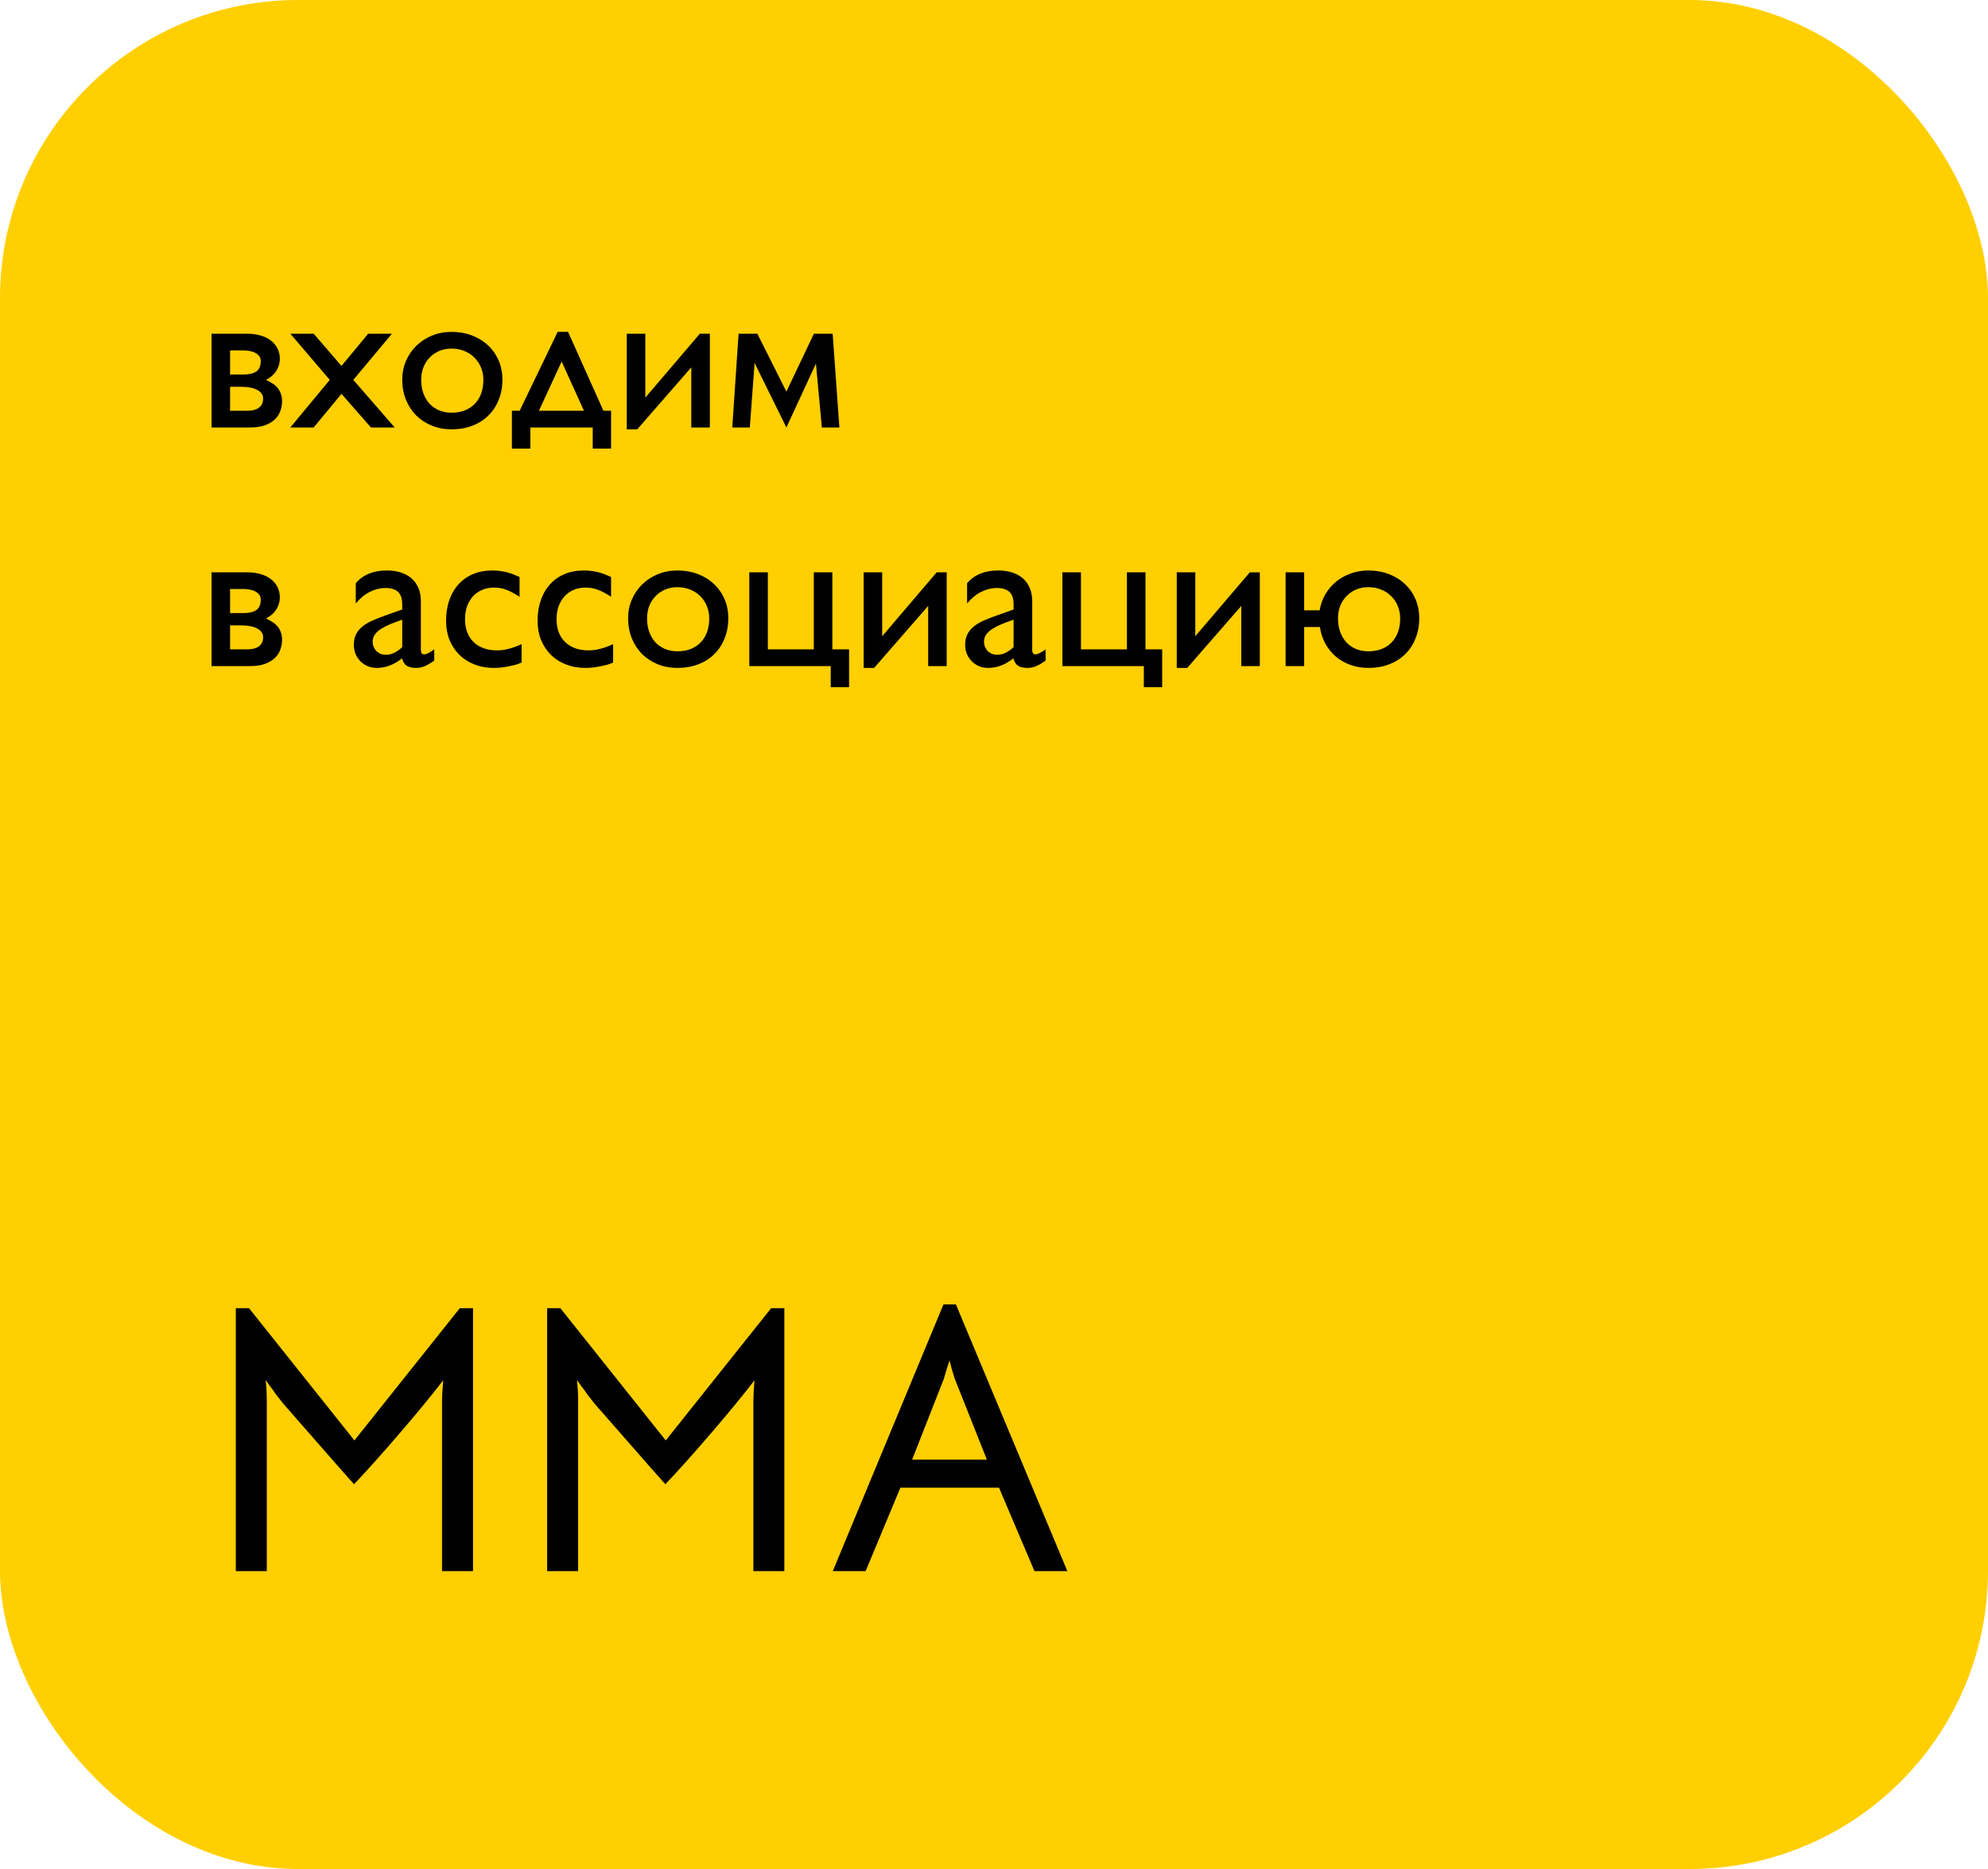
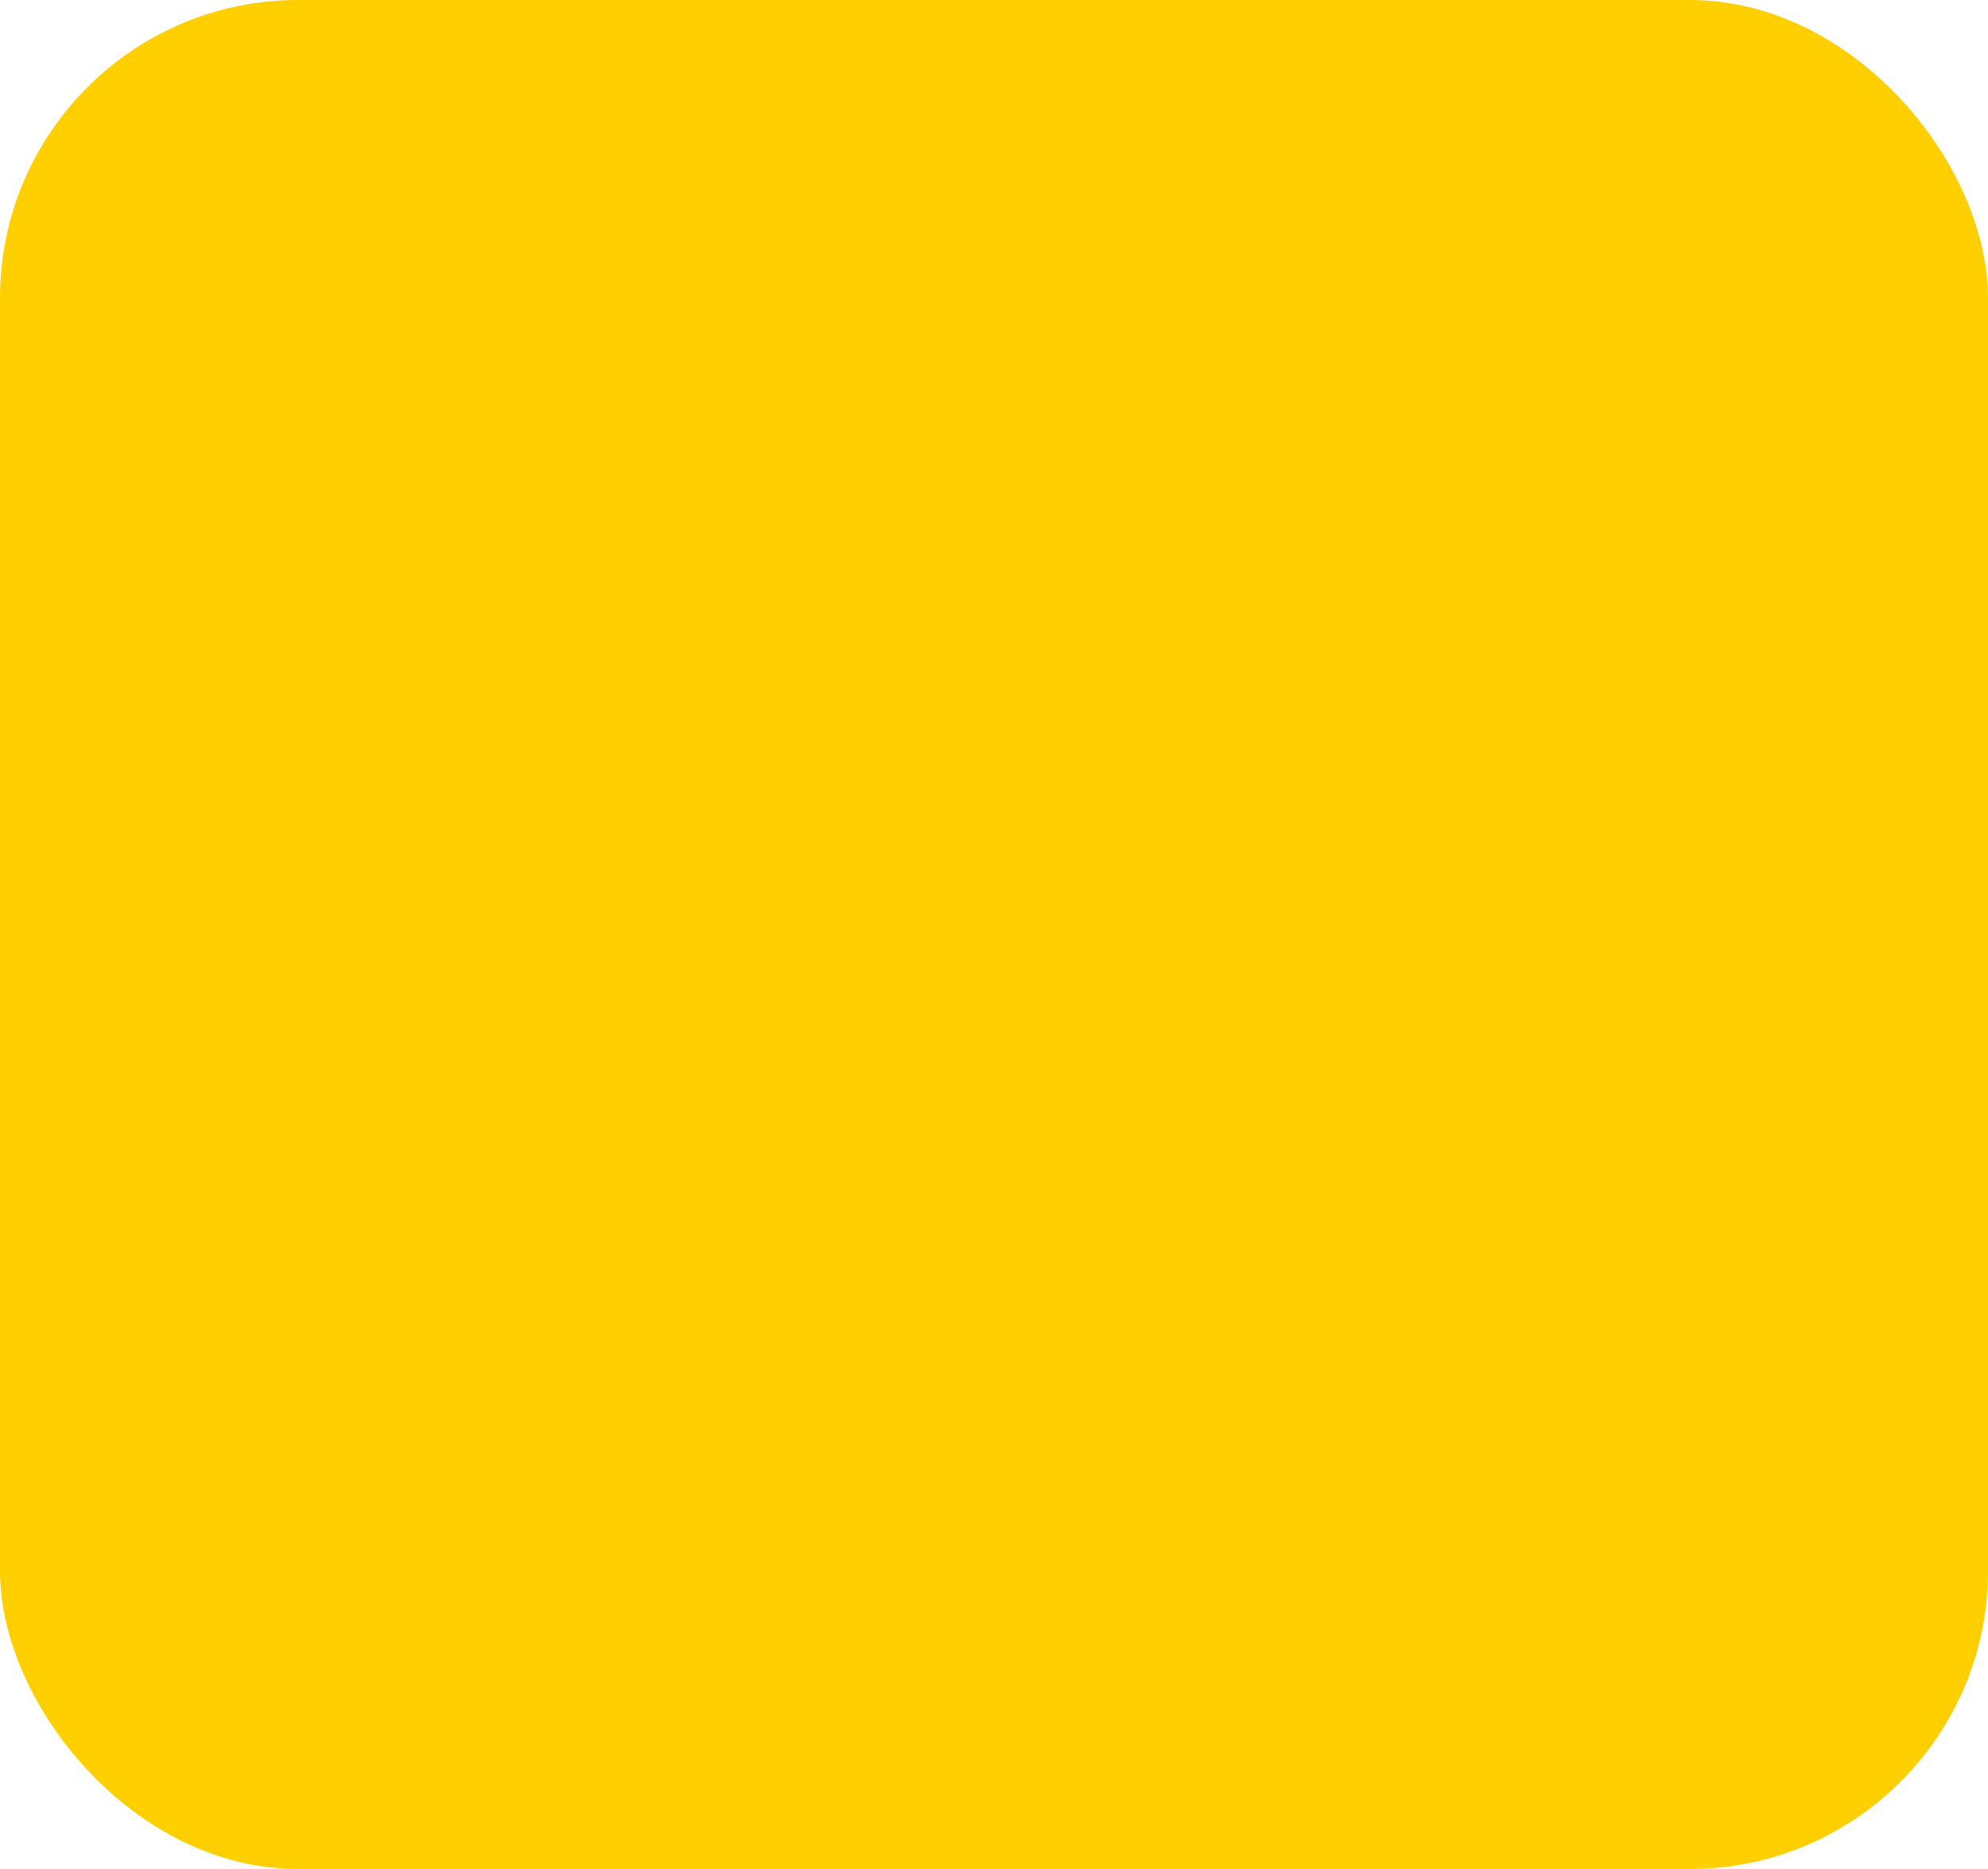
<svg xmlns="http://www.w3.org/2000/svg" width="200" height="188" viewBox="0 0 200 188" fill="none">
  <rect width="200" height="188" rx="30" fill="#FFCF00" />
-   <path d="M25.054 131.59L35.656 144.89L46.258 131.59H47.588V158.038H44.472V140.824C44.472 140.444 44.51 139.785 44.586 138.848C43.37 140.419 41.901 142.205 40.178 144.206C38.481 146.182 36.961 147.879 35.618 149.298L34.098 147.588C31.033 144.092 29.158 141.951 28.474 141.166C28.246 140.887 28.018 140.596 27.79 140.292C27.587 139.988 27.385 139.709 27.182 139.456L26.726 138.81C26.802 139.519 26.84 140.191 26.84 140.824V158.038H23.724V131.59H25.054ZM56.374 131.59L66.976 144.89L77.578 131.59H78.908V158.038H75.792V140.824C75.792 140.444 75.83 139.785 75.906 138.848C74.69 140.419 73.221 142.205 71.498 144.206C69.801 146.182 68.281 147.879 66.938 149.298L65.418 147.588C62.353 144.092 60.478 141.951 59.794 141.166C59.566 140.887 59.338 140.596 59.11 140.292C58.908 139.988 58.705 139.709 58.502 139.456L58.046 138.81C58.122 139.519 58.16 140.191 58.16 140.824V158.038H55.044V131.59H56.374ZM94.915 131.21H96.169L107.379 158.038H104.073L100.501 149.64H90.583L87.087 158.038H83.781L94.915 131.21ZM96.055 138.696L95.751 137.708L95.523 136.834L95.257 137.67L94.953 138.696L91.761 146.828H99.285L96.055 138.696Z" fill="black" />
-   <path d="M21.282 43V33.566H24.85C25.363 33.566 25.821 33.628 26.224 33.751C26.634 33.867 26.98 34.038 27.26 34.264C27.547 34.482 27.766 34.746 27.916 35.053C28.073 35.361 28.152 35.699 28.152 36.068C28.152 36.342 28.111 36.595 28.029 36.827C27.947 37.053 27.841 37.254 27.711 37.432C27.581 37.61 27.431 37.764 27.26 37.894C27.096 38.023 26.928 38.129 26.757 38.211C26.969 38.307 27.171 38.416 27.362 38.54C27.561 38.656 27.735 38.799 27.885 38.97C28.036 39.141 28.155 39.343 28.244 39.575C28.333 39.801 28.377 40.067 28.377 40.375C28.377 40.703 28.319 41.024 28.203 41.339C28.094 41.653 27.913 41.934 27.66 42.18C27.407 42.426 27.075 42.624 26.665 42.774C26.262 42.925 25.763 43 25.168 43H21.282ZM23.148 35.248V37.668H24.553C25.072 37.668 25.482 37.569 25.783 37.371C26.084 37.166 26.234 36.81 26.234 36.304C26.234 36.113 26.183 35.952 26.081 35.822C25.978 35.685 25.845 35.576 25.681 35.494C25.517 35.405 25.335 35.344 25.137 35.31C24.939 35.269 24.744 35.248 24.553 35.248H23.148ZM23.148 38.909V41.318H24.85C25.082 41.318 25.298 41.298 25.496 41.257C25.694 41.209 25.865 41.137 26.009 41.041C26.152 40.939 26.265 40.812 26.347 40.662C26.429 40.505 26.47 40.317 26.47 40.098C26.47 39.893 26.416 39.719 26.306 39.575C26.197 39.425 26.043 39.302 25.845 39.206C25.653 39.103 25.424 39.028 25.158 38.98C24.898 38.933 24.614 38.909 24.307 38.909H23.148ZM39.431 33.566L35.545 38.211L39.708 43H37.319L34.355 39.616L31.556 43H29.208L33.176 38.211L29.208 33.566H31.556L34.355 36.807L37.042 33.566H39.431ZM45.44 33.382C46.178 33.382 46.858 33.502 47.48 33.741C48.109 33.98 48.649 34.315 49.101 34.746C49.559 35.169 49.914 35.675 50.167 36.263C50.42 36.851 50.546 37.494 50.546 38.191C50.546 38.936 50.42 39.616 50.167 40.231C49.921 40.847 49.572 41.373 49.121 41.81C48.677 42.248 48.14 42.586 47.511 42.826C46.889 43.065 46.199 43.185 45.44 43.185C44.715 43.185 44.049 43.062 43.44 42.815C42.832 42.562 42.306 42.217 41.861 41.78C41.424 41.335 41.082 40.809 40.836 40.201C40.59 39.585 40.467 38.916 40.467 38.191C40.467 37.514 40.593 36.885 40.846 36.304C41.099 35.716 41.448 35.207 41.892 34.776C42.343 34.339 42.87 33.997 43.471 33.751C44.08 33.505 44.736 33.382 45.44 33.382ZM45.419 35.063C44.982 35.063 44.575 35.142 44.199 35.299C43.83 35.456 43.509 35.675 43.235 35.956C42.962 36.229 42.75 36.557 42.6 36.94C42.449 37.323 42.374 37.74 42.374 38.191C42.374 38.69 42.446 39.145 42.589 39.555C42.74 39.965 42.948 40.317 43.215 40.611C43.488 40.898 43.81 41.12 44.179 41.277C44.555 41.435 44.968 41.513 45.419 41.513C45.912 41.513 46.356 41.438 46.752 41.288C47.149 41.13 47.484 40.912 47.757 40.631C48.038 40.344 48.253 39.999 48.403 39.596C48.554 39.185 48.629 38.724 48.629 38.211C48.629 37.753 48.547 37.333 48.383 36.95C48.226 36.567 48.003 36.236 47.716 35.956C47.436 35.675 47.098 35.456 46.701 35.299C46.312 35.142 45.884 35.063 45.419 35.063ZM61.477 45.123H59.631V43H53.356V45.123H51.5V41.318H52.279L56.104 33.382H57.15L60.708 41.318H61.477V45.123ZM58.749 41.318L56.504 36.366L54.217 41.318H58.749ZM69.547 36.95L64.112 43.185H63.056V33.566H64.922V39.996L70.408 33.566H71.413V43H69.547V36.95ZM76.191 33.566L79.114 39.391L81.882 33.566H83.769L84.446 43H82.682L82.087 36.571L79.114 43L75.915 36.509L75.433 43H73.669L74.305 33.566H76.191ZM21.282 67V57.566H24.85C25.363 57.566 25.821 57.628 26.224 57.751C26.634 57.867 26.98 58.038 27.26 58.264C27.547 58.482 27.766 58.746 27.916 59.053C28.073 59.361 28.152 59.699 28.152 60.068C28.152 60.342 28.111 60.595 28.029 60.827C27.947 61.053 27.841 61.254 27.711 61.432C27.581 61.61 27.431 61.764 27.26 61.894C27.096 62.023 26.928 62.129 26.757 62.211C26.969 62.307 27.171 62.416 27.362 62.54C27.561 62.656 27.735 62.799 27.885 62.97C28.036 63.141 28.155 63.343 28.244 63.575C28.333 63.801 28.377 64.067 28.377 64.375C28.377 64.703 28.319 65.024 28.203 65.339C28.094 65.653 27.913 65.934 27.66 66.18C27.407 66.426 27.075 66.624 26.665 66.774C26.262 66.925 25.763 67 25.168 67H21.282ZM23.148 59.248V61.668H24.553C25.072 61.668 25.482 61.569 25.783 61.371C26.084 61.166 26.234 60.81 26.234 60.304C26.234 60.113 26.183 59.952 26.081 59.822C25.978 59.685 25.845 59.576 25.681 59.494C25.517 59.405 25.335 59.344 25.137 59.31C24.939 59.269 24.744 59.248 24.553 59.248H23.148ZM23.148 62.909V65.318H24.85C25.082 65.318 25.298 65.298 25.496 65.257C25.694 65.209 25.865 65.137 26.009 65.041C26.152 64.939 26.265 64.812 26.347 64.662C26.429 64.505 26.47 64.317 26.47 64.098C26.47 63.893 26.416 63.719 26.306 63.575C26.197 63.425 26.043 63.302 25.845 63.206C25.653 63.103 25.424 63.028 25.158 62.98C24.898 62.933 24.614 62.909 24.307 62.909H23.148ZM40.467 61.309V60.807C40.467 60.212 40.327 59.788 40.046 59.535C39.766 59.275 39.339 59.145 38.765 59.145C38.252 59.145 37.739 59.272 37.227 59.525C36.721 59.771 36.242 60.164 35.791 60.704V58.664C36.523 57.809 37.565 57.382 38.919 57.382C39.397 57.382 39.845 57.443 40.262 57.566C40.679 57.69 41.041 57.877 41.349 58.13C41.656 58.383 41.899 58.708 42.077 59.105C42.254 59.494 42.343 59.956 42.343 60.489V65.339C42.343 65.517 42.371 65.643 42.425 65.718C42.487 65.787 42.576 65.821 42.692 65.821C42.788 65.821 42.924 65.776 43.102 65.688C43.28 65.599 43.475 65.476 43.687 65.318V66.457C43.475 66.6 43.287 66.72 43.123 66.815C42.965 66.904 42.818 66.976 42.682 67.031C42.545 67.085 42.412 67.123 42.282 67.144C42.159 67.171 42.025 67.185 41.882 67.185C41.472 67.185 41.15 67.113 40.918 66.969C40.692 66.819 40.535 66.569 40.446 66.221C40.036 66.549 39.619 66.791 39.195 66.949C38.772 67.106 38.344 67.185 37.914 67.185C37.565 67.185 37.247 67.123 36.96 67C36.68 66.87 36.437 66.699 36.232 66.487C36.027 66.275 35.87 66.033 35.76 65.759C35.651 65.479 35.596 65.185 35.596 64.877C35.596 64.447 35.675 64.081 35.832 63.78C35.989 63.48 36.208 63.22 36.488 63.001C36.769 62.775 37.107 62.577 37.503 62.406C37.9 62.235 38.337 62.065 38.816 61.894L40.467 61.309ZM40.467 62.334C40.07 62.471 39.691 62.611 39.329 62.755C38.973 62.898 38.659 63.056 38.385 63.227C38.112 63.398 37.893 63.589 37.729 63.801C37.572 64.013 37.493 64.259 37.493 64.539C37.493 64.731 37.527 64.908 37.596 65.072C37.664 65.236 37.756 65.376 37.873 65.493C37.989 65.609 38.129 65.701 38.293 65.769C38.464 65.831 38.645 65.862 38.836 65.862C39.13 65.862 39.411 65.793 39.677 65.657C39.951 65.52 40.214 65.332 40.467 65.093V62.334ZM52.474 66.641C52.317 66.716 52.129 66.788 51.91 66.856C51.691 66.918 51.456 66.973 51.203 67.02C50.95 67.075 50.69 67.116 50.423 67.144C50.164 67.171 49.911 67.185 49.665 67.185C48.96 67.185 48.315 67.068 47.727 66.836C47.139 66.603 46.633 66.279 46.209 65.862C45.792 65.445 45.464 64.949 45.225 64.375C44.992 63.794 44.876 63.158 44.876 62.468C44.876 61.688 44.985 60.988 45.204 60.366C45.423 59.737 45.734 59.204 46.137 58.766C46.541 58.322 47.029 57.98 47.603 57.741C48.178 57.502 48.824 57.382 49.541 57.382C49.815 57.382 50.068 57.399 50.3 57.433C50.533 57.46 50.755 57.502 50.967 57.556C51.185 57.611 51.401 57.679 51.613 57.761C51.825 57.843 52.044 57.935 52.269 58.038V60.027C52.002 59.85 51.753 59.703 51.52 59.586C51.295 59.463 51.076 59.368 50.864 59.299C50.659 59.224 50.458 59.173 50.259 59.145C50.068 59.118 49.87 59.105 49.665 59.105C49.241 59.105 48.851 59.183 48.496 59.34C48.14 59.491 47.836 59.706 47.583 59.986C47.33 60.267 47.132 60.602 46.988 60.991C46.852 61.381 46.783 61.815 46.783 62.294C46.783 62.786 46.858 63.227 47.009 63.616C47.159 63.999 47.374 64.324 47.655 64.59C47.935 64.857 48.27 65.062 48.66 65.206C49.056 65.349 49.497 65.421 49.982 65.421C50.379 65.421 50.775 65.37 51.172 65.267C51.568 65.165 52.002 65.007 52.474 64.795V66.641ZM61.682 66.641C61.525 66.716 61.337 66.788 61.118 66.856C60.899 66.918 60.664 66.973 60.411 67.02C60.158 67.075 59.898 67.116 59.631 67.144C59.372 67.171 59.119 67.185 58.873 67.185C58.169 67.185 57.523 67.068 56.935 66.836C56.347 66.603 55.841 66.279 55.417 65.862C55 65.445 54.672 64.949 54.433 64.375C54.2 63.794 54.084 63.158 54.084 62.468C54.084 61.688 54.193 60.988 54.412 60.366C54.631 59.737 54.942 59.204 55.345 58.766C55.748 58.322 56.237 57.98 56.812 57.741C57.386 57.502 58.032 57.382 58.749 57.382C59.023 57.382 59.276 57.399 59.508 57.433C59.741 57.46 59.963 57.502 60.175 57.556C60.394 57.611 60.609 57.679 60.821 57.761C61.033 57.843 61.252 57.935 61.477 58.038V60.027C61.21 59.85 60.961 59.703 60.728 59.586C60.503 59.463 60.284 59.368 60.072 59.299C59.867 59.224 59.666 59.173 59.467 59.145C59.276 59.118 59.078 59.105 58.873 59.105C58.449 59.105 58.059 59.183 57.704 59.34C57.348 59.491 57.044 59.706 56.791 59.986C56.538 60.267 56.34 60.602 56.196 60.991C56.06 61.381 55.991 61.815 55.991 62.294C55.991 62.786 56.066 63.227 56.217 63.616C56.367 63.999 56.583 64.324 56.863 64.59C57.143 64.857 57.478 65.062 57.868 65.206C58.264 65.349 58.705 65.421 59.19 65.421C59.587 65.421 59.983 65.37 60.38 65.267C60.776 65.165 61.21 65.007 61.682 64.795V66.641ZM68.163 57.382C68.901 57.382 69.581 57.502 70.203 57.741C70.832 57.98 71.372 58.315 71.823 58.746C72.281 59.169 72.637 59.675 72.89 60.263C73.143 60.851 73.269 61.494 73.269 62.191C73.269 62.936 73.143 63.616 72.89 64.231C72.644 64.847 72.295 65.373 71.844 65.811C71.399 66.248 70.863 66.586 70.234 66.826C69.612 67.065 68.921 67.185 68.163 67.185C67.438 67.185 66.772 67.061 66.163 66.815C65.555 66.562 65.028 66.217 64.584 65.78C64.147 65.335 63.805 64.809 63.559 64.201C63.312 63.585 63.19 62.916 63.19 62.191C63.19 61.514 63.316 60.885 63.569 60.304C63.822 59.716 64.17 59.207 64.615 58.776C65.066 58.339 65.592 57.997 66.194 57.751C66.802 57.505 67.459 57.382 68.163 57.382ZM68.142 59.063C67.705 59.063 67.298 59.142 66.922 59.299C66.553 59.456 66.231 59.675 65.958 59.956C65.685 60.229 65.473 60.557 65.322 60.94C65.172 61.323 65.097 61.74 65.097 62.191C65.097 62.69 65.168 63.145 65.312 63.555C65.462 63.965 65.671 64.317 65.938 64.611C66.211 64.898 66.532 65.12 66.901 65.277C67.277 65.435 67.691 65.513 68.142 65.513C68.634 65.513 69.079 65.438 69.475 65.288C69.872 65.13 70.207 64.912 70.48 64.631C70.76 64.344 70.976 63.999 71.126 63.596C71.276 63.185 71.352 62.724 71.352 62.211C71.352 61.753 71.269 61.333 71.106 60.95C70.948 60.567 70.726 60.236 70.439 59.956C70.159 59.675 69.82 59.456 69.424 59.299C69.034 59.142 68.607 59.063 68.142 59.063ZM75.381 67V57.566H77.248V65.318H81.872V57.566H83.738V65.318H85.42V69.123H83.574V67H75.381ZM93.377 60.95L87.942 67.185H86.886V57.566H88.752V63.996L94.238 57.566H95.243V67H93.377V60.95ZM101.97 61.309V60.807C101.97 60.212 101.83 59.788 101.549 59.535C101.269 59.275 100.842 59.145 100.268 59.145C99.755 59.145 99.242 59.272 98.73 59.525C98.224 59.771 97.745 60.164 97.294 60.704V58.664C98.025 57.809 99.068 57.382 100.421 57.382C100.9 57.382 101.348 57.443 101.765 57.566C102.182 57.69 102.544 57.877 102.852 58.13C103.159 58.383 103.402 58.708 103.58 59.105C103.757 59.494 103.846 59.956 103.846 60.489V65.339C103.846 65.517 103.874 65.643 103.928 65.718C103.99 65.787 104.079 65.821 104.195 65.821C104.291 65.821 104.427 65.776 104.605 65.688C104.783 65.599 104.978 65.476 105.189 65.318V66.457C104.978 66.6 104.79 66.72 104.625 66.815C104.468 66.904 104.321 66.976 104.185 67.031C104.048 67.085 103.915 67.123 103.785 67.144C103.662 67.171 103.528 67.185 103.385 67.185C102.975 67.185 102.653 67.113 102.421 66.969C102.195 66.819 102.038 66.569 101.949 66.221C101.539 66.549 101.122 66.791 100.698 66.949C100.274 67.106 99.847 67.185 99.416 67.185C99.068 67.185 98.75 67.123 98.463 67C98.183 66.87 97.94 66.699 97.735 66.487C97.53 66.275 97.373 66.033 97.263 65.759C97.154 65.479 97.099 65.185 97.099 64.877C97.099 64.447 97.178 64.081 97.335 63.78C97.492 63.48 97.711 63.22 97.991 63.001C98.272 62.775 98.61 62.577 99.006 62.406C99.403 62.235 99.84 62.065 100.319 61.894L101.97 61.309ZM101.97 62.334C101.573 62.471 101.194 62.611 100.832 62.755C100.476 62.898 100.162 63.056 99.888 63.227C99.615 63.398 99.396 63.589 99.232 63.801C99.075 64.013 98.996 64.259 98.996 64.539C98.996 64.731 99.03 64.908 99.099 65.072C99.167 65.236 99.259 65.376 99.376 65.493C99.492 65.609 99.632 65.701 99.796 65.769C99.967 65.831 100.148 65.862 100.339 65.862C100.633 65.862 100.914 65.793 101.18 65.657C101.454 65.52 101.717 65.332 101.97 65.093V62.334ZM106.881 67V57.566H108.748V65.318H113.372V57.566H115.238V65.318H116.92V69.123H115.074V67H106.881ZM124.877 60.95L119.442 67.185H118.386V57.566H120.252V63.996L125.738 57.566H126.743V67H124.877V60.95ZM131.204 67H129.337V57.566H131.204V61.391H132.762C132.858 60.817 133.046 60.284 133.326 59.791C133.613 59.299 133.972 58.876 134.403 58.52C134.833 58.165 135.326 57.888 135.879 57.69C136.44 57.484 137.038 57.382 137.674 57.382C138.412 57.382 139.092 57.502 139.714 57.741C140.343 57.98 140.883 58.315 141.334 58.746C141.792 59.169 142.148 59.675 142.401 60.263C142.654 60.851 142.78 61.494 142.78 62.191C142.78 62.936 142.654 63.616 142.401 64.231C142.155 64.847 141.806 65.373 141.355 65.811C140.911 66.248 140.374 66.586 139.745 66.826C139.123 67.065 138.433 67.185 137.674 67.185C137.024 67.185 136.423 67.085 135.869 66.887C135.315 66.689 134.823 66.409 134.393 66.046C133.969 65.684 133.617 65.25 133.336 64.744C133.063 64.238 132.878 63.681 132.783 63.073H131.204V67ZM137.653 59.063C137.216 59.063 136.809 59.142 136.433 59.299C136.064 59.456 135.743 59.675 135.469 59.956C135.196 60.229 134.984 60.557 134.833 60.94C134.683 61.323 134.608 61.74 134.608 62.191C134.608 62.69 134.68 63.145 134.823 63.555C134.974 63.965 135.182 64.317 135.449 64.611C135.722 64.898 136.043 65.12 136.413 65.277C136.789 65.435 137.202 65.513 137.653 65.513C138.146 65.513 138.59 65.438 138.986 65.288C139.383 65.13 139.718 64.912 139.991 64.631C140.271 64.344 140.487 63.999 140.637 63.596C140.788 63.185 140.863 62.724 140.863 62.211C140.863 61.753 140.781 61.333 140.617 60.95C140.459 60.567 140.237 60.236 139.95 59.956C139.67 59.675 139.332 59.456 138.935 59.299C138.545 59.142 138.118 59.063 137.653 59.063Z" fill="black" />
</svg>